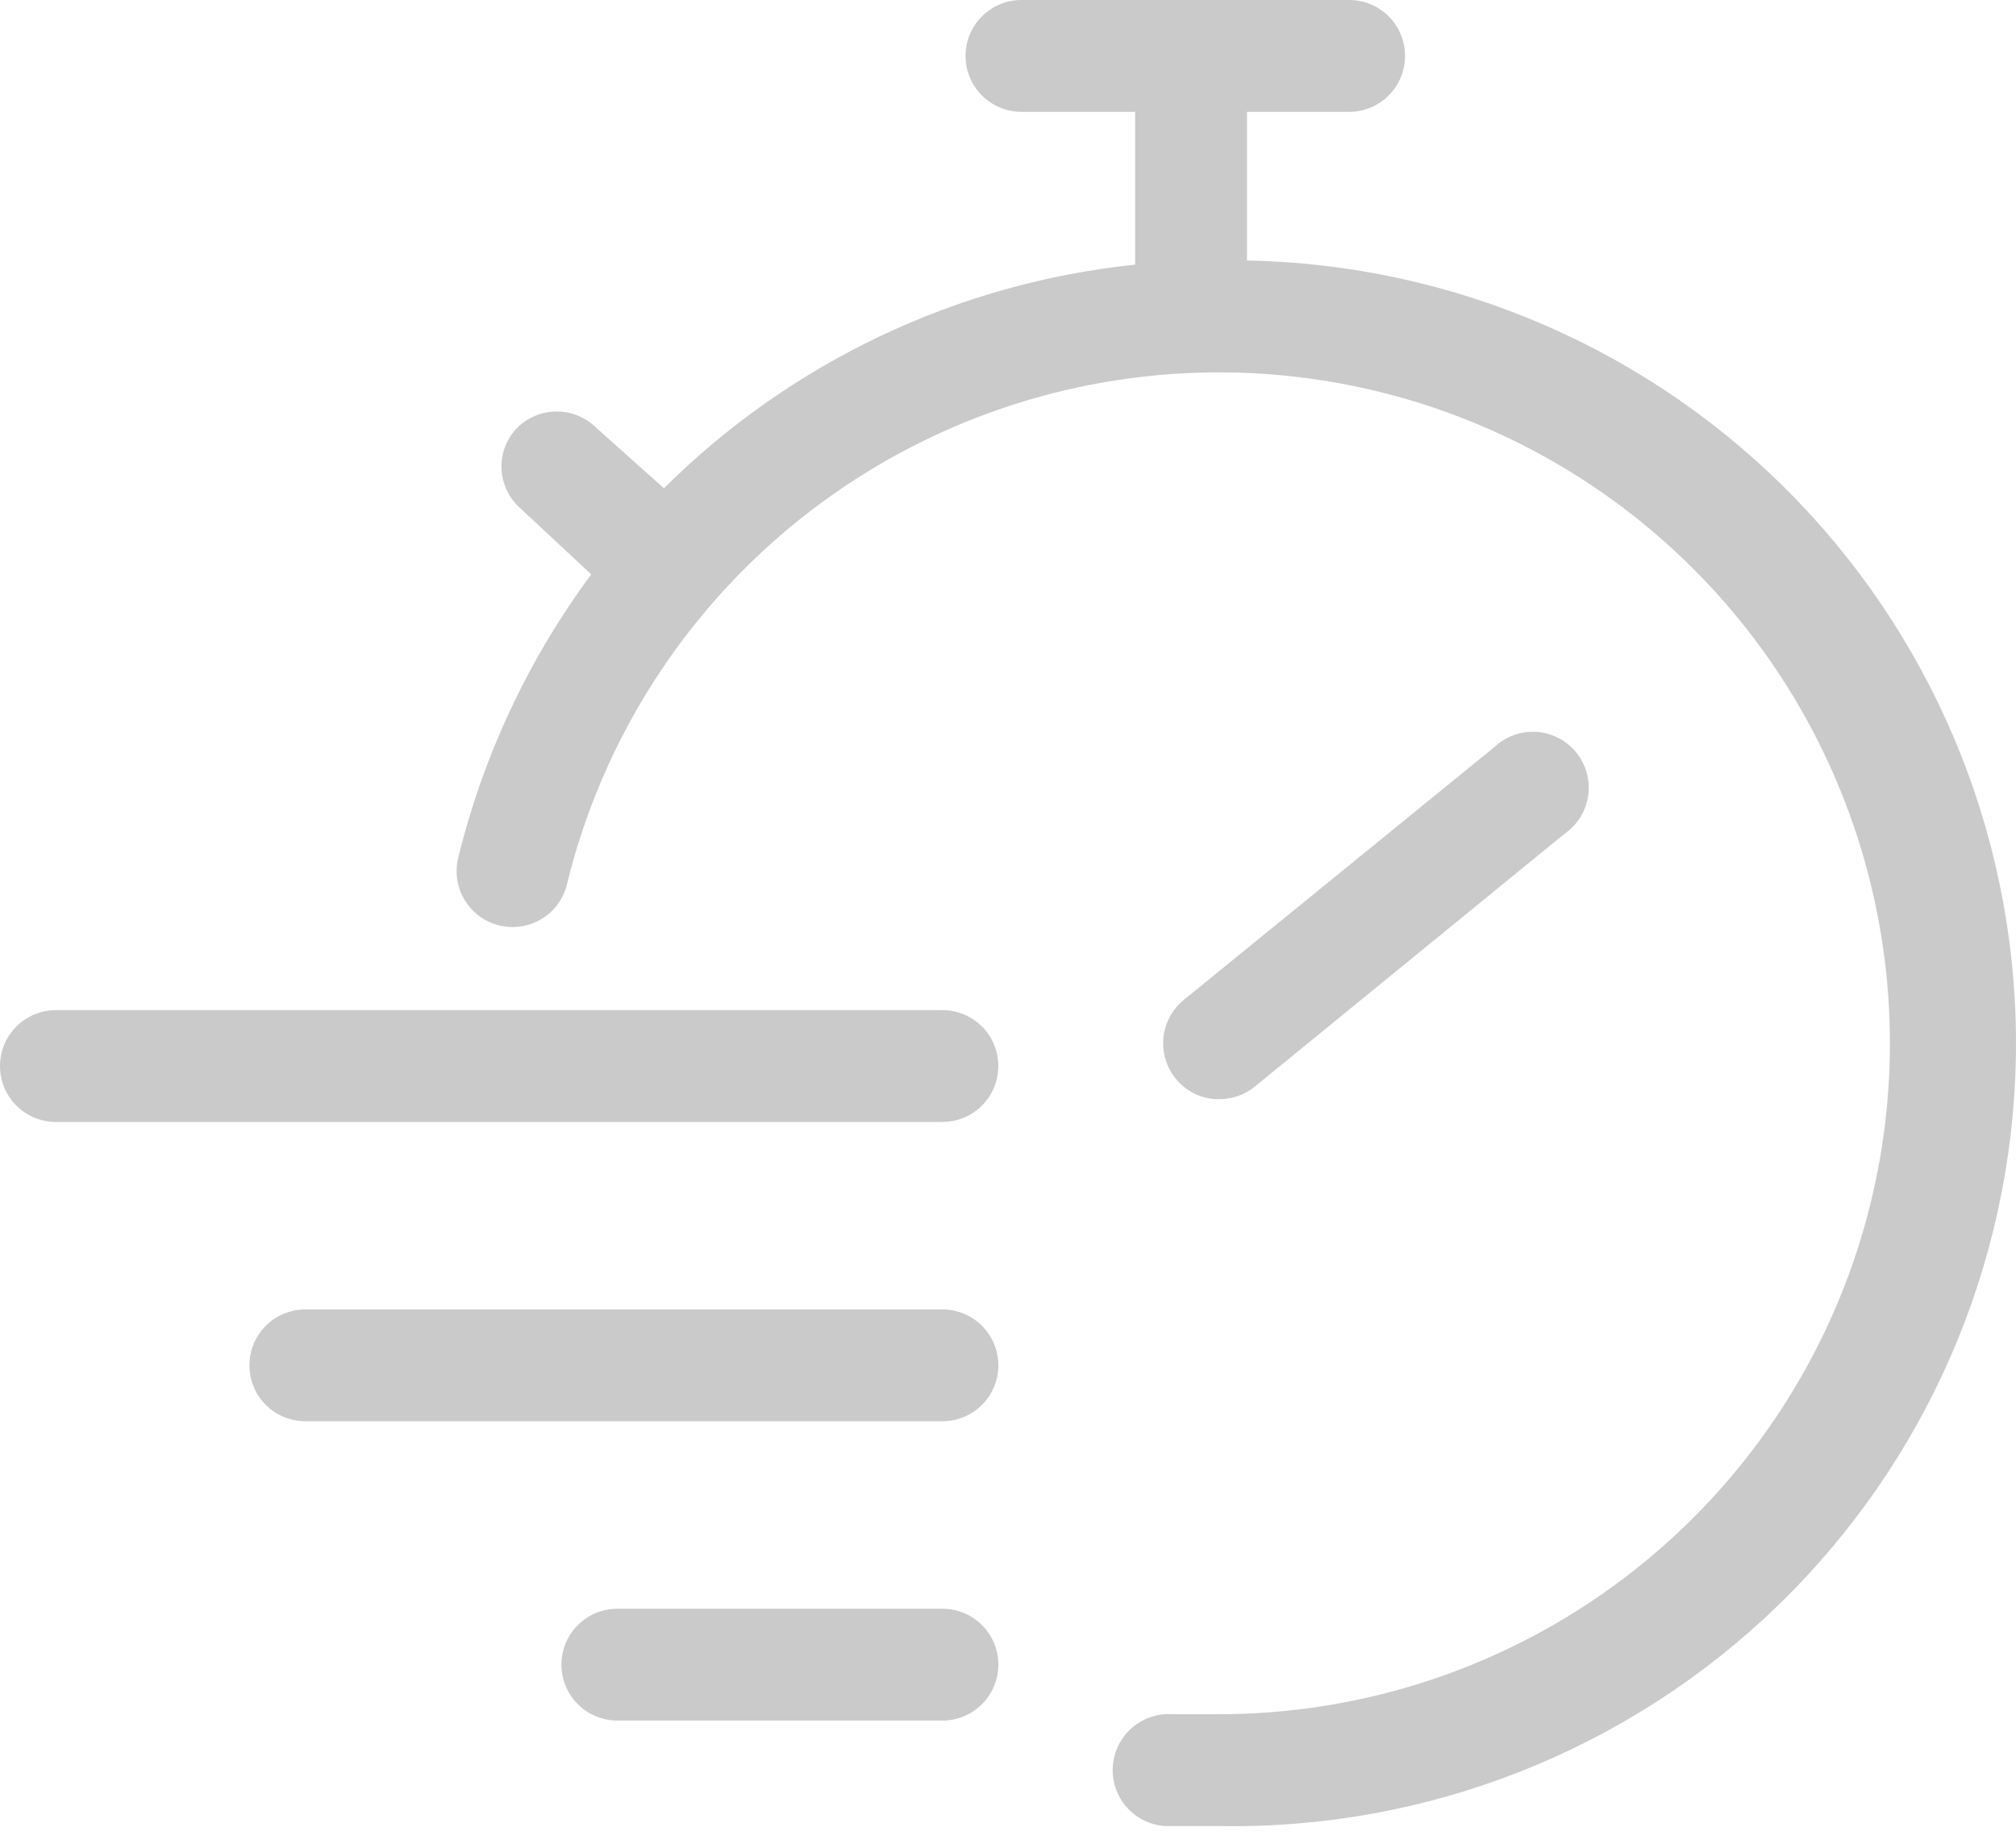
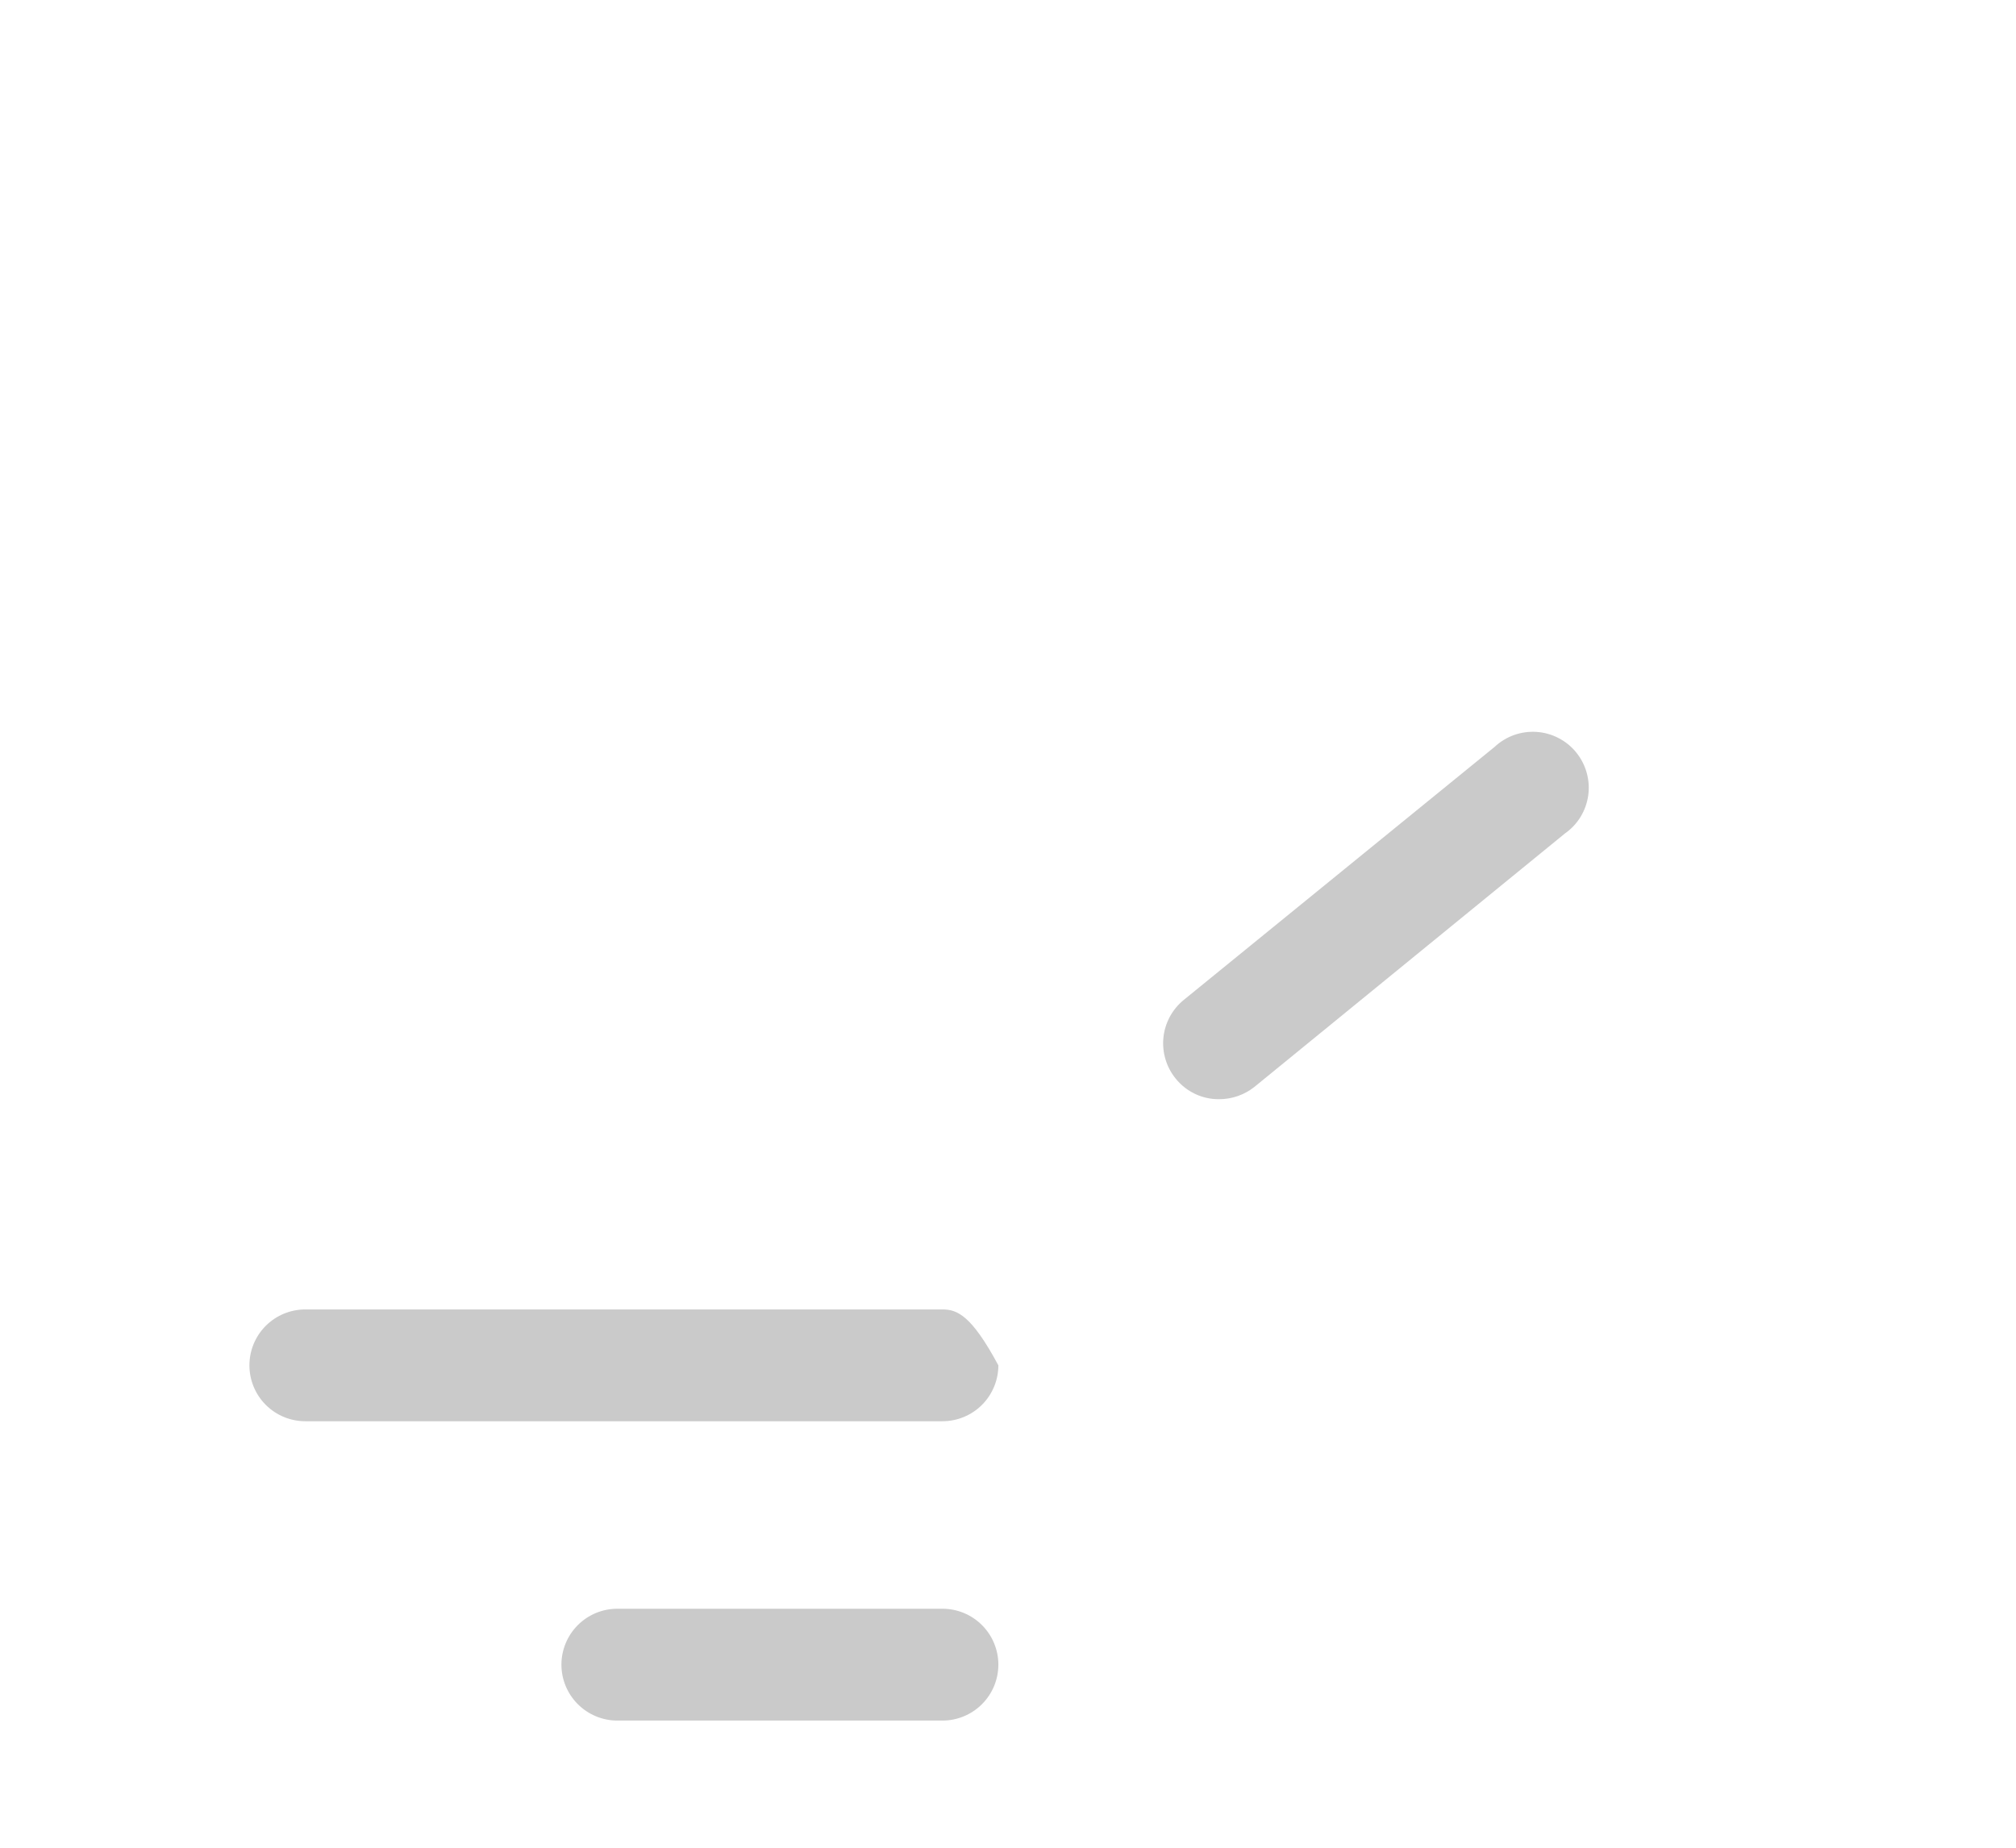
<svg xmlns="http://www.w3.org/2000/svg" width="60" height="55" viewBox="0 0 60 55" fill="none">
-   <path d="M37.113 7.767V3.329H40.153C40.594 3.329 41.018 3.153 41.33 2.841C41.642 2.529 41.817 2.106 41.817 1.664C41.817 1.223 41.642 0.8 41.33 0.487C41.018 0.175 40.594 0 40.153 0H30.4C29.959 0 29.536 0.175 29.224 0.487C28.911 0.8 28.736 1.223 28.736 1.664C28.736 2.106 28.911 2.529 29.224 2.841C29.536 3.153 29.959 3.329 30.4 3.329H33.784V7.877C28.486 8.428 23.537 10.778 19.76 14.534L17.763 12.748C17.607 12.59 17.422 12.465 17.217 12.379C17.012 12.293 16.792 12.249 16.57 12.249C16.348 12.249 16.129 12.293 15.924 12.379C15.719 12.465 15.534 12.59 15.378 12.748C15.227 12.907 15.109 13.094 15.032 13.299C14.954 13.504 14.918 13.722 14.925 13.941C14.932 14.159 14.983 14.374 15.074 14.574C15.165 14.773 15.294 14.952 15.455 15.1L17.597 17.097C15.727 19.62 14.381 22.491 13.636 25.541C13.585 25.753 13.576 25.974 13.61 26.19C13.645 26.406 13.721 26.613 13.836 26.8C13.95 26.986 14.1 27.148 14.277 27.277C14.454 27.406 14.655 27.498 14.867 27.549C15.08 27.6 15.301 27.609 15.517 27.574C15.733 27.54 15.94 27.463 16.127 27.349C16.313 27.235 16.475 27.085 16.604 26.908C16.732 26.731 16.825 26.53 16.875 26.317C17.764 22.678 19.659 19.362 22.342 16.748C25.026 14.134 28.391 12.328 32.052 11.536C35.714 10.743 39.524 10.997 43.049 12.267C46.573 13.538 49.669 15.774 51.983 18.72C54.297 21.666 55.735 25.204 56.134 28.929C56.533 32.654 55.876 36.416 54.238 39.785C52.601 43.154 50.048 45.995 46.873 47.983C43.697 49.971 40.027 51.025 36.281 51.026C35.815 51.026 35.349 51.026 34.894 51.026C34.675 51.011 34.456 51.04 34.248 51.11C34.041 51.181 33.849 51.291 33.684 51.435C33.52 51.579 33.385 51.755 33.288 51.951C33.191 52.147 33.133 52.361 33.119 52.579C33.104 52.798 33.133 53.017 33.203 53.225C33.273 53.432 33.383 53.624 33.528 53.789C33.672 53.953 33.847 54.088 34.044 54.185C34.24 54.282 34.453 54.34 34.672 54.355C35.205 54.355 35.781 54.355 36.281 54.355C42.46 54.465 48.43 52.116 52.878 47.825C57.325 43.533 59.886 37.651 59.996 31.471C60.107 25.292 57.758 19.322 53.466 14.874C49.175 10.426 43.292 7.866 37.113 7.755V7.767Z" fill="#CACACA" />
  <path d="M36.281 32.719C36.663 32.72 37.035 32.591 37.334 32.353L46.577 24.808C46.764 24.677 46.922 24.509 47.041 24.314C47.16 24.119 47.237 23.901 47.269 23.675C47.3 23.448 47.284 23.218 47.222 22.998C47.161 22.778 47.054 22.573 46.91 22.396C46.766 22.218 46.587 22.073 46.383 21.968C46.181 21.863 45.958 21.801 45.73 21.786C45.502 21.771 45.273 21.803 45.058 21.88C44.843 21.957 44.646 22.078 44.48 22.234L35.226 29.768C34.885 30.048 34.669 30.451 34.625 30.89C34.582 31.329 34.714 31.768 34.993 32.109C35.148 32.301 35.344 32.455 35.567 32.561C35.79 32.667 36.034 32.721 36.281 32.719Z" fill="#CACACA" />
-   <path d="M28.048 30.068H1.664C1.223 30.068 0.8 30.243 0.487 30.555C0.175 30.867 0 31.291 0 31.732C0 32.173 0.175 32.597 0.487 32.909C0.8 33.221 1.223 33.396 1.664 33.396H28.048C28.49 33.396 28.913 33.221 29.225 32.909C29.537 32.597 29.712 32.173 29.712 31.732C29.712 31.291 29.537 30.867 29.225 30.555C28.913 30.243 28.49 30.068 28.048 30.068Z" fill="#CACACA" />
-   <path d="M28.049 38.977H9.087C8.646 38.977 8.222 39.152 7.91 39.464C7.598 39.776 7.423 40.2 7.423 40.641C7.423 41.082 7.598 41.506 7.91 41.818C8.222 42.13 8.646 42.305 9.087 42.305H28.049C28.49 42.305 28.913 42.13 29.225 41.818C29.537 41.506 29.713 41.082 29.713 40.641C29.713 40.2 29.537 39.776 29.225 39.464C28.913 39.152 28.49 38.977 28.049 38.977Z" fill="#CACACA" />
+   <path d="M28.049 38.977H9.087C8.646 38.977 8.222 39.152 7.91 39.464C7.598 39.776 7.423 40.2 7.423 40.641C7.423 41.082 7.598 41.506 7.91 41.818C8.222 42.13 8.646 42.305 9.087 42.305H28.049C28.49 42.305 28.913 42.13 29.225 41.818C29.537 41.506 29.713 41.082 29.713 40.641C28.913 39.152 28.49 38.977 28.049 38.977Z" fill="#CACACA" />
  <path d="M28.049 47.886H18.374C17.932 47.886 17.509 48.061 17.197 48.373C16.885 48.685 16.709 49.109 16.709 49.55C16.709 49.992 16.885 50.415 17.197 50.727C17.509 51.039 17.932 51.215 18.374 51.215H28.049C28.49 51.215 28.913 51.039 29.225 50.727C29.538 50.415 29.713 49.992 29.713 49.55C29.713 49.109 29.538 48.685 29.225 48.373C28.913 48.061 28.49 47.886 28.049 47.886Z" fill="#CACACA" />
</svg>